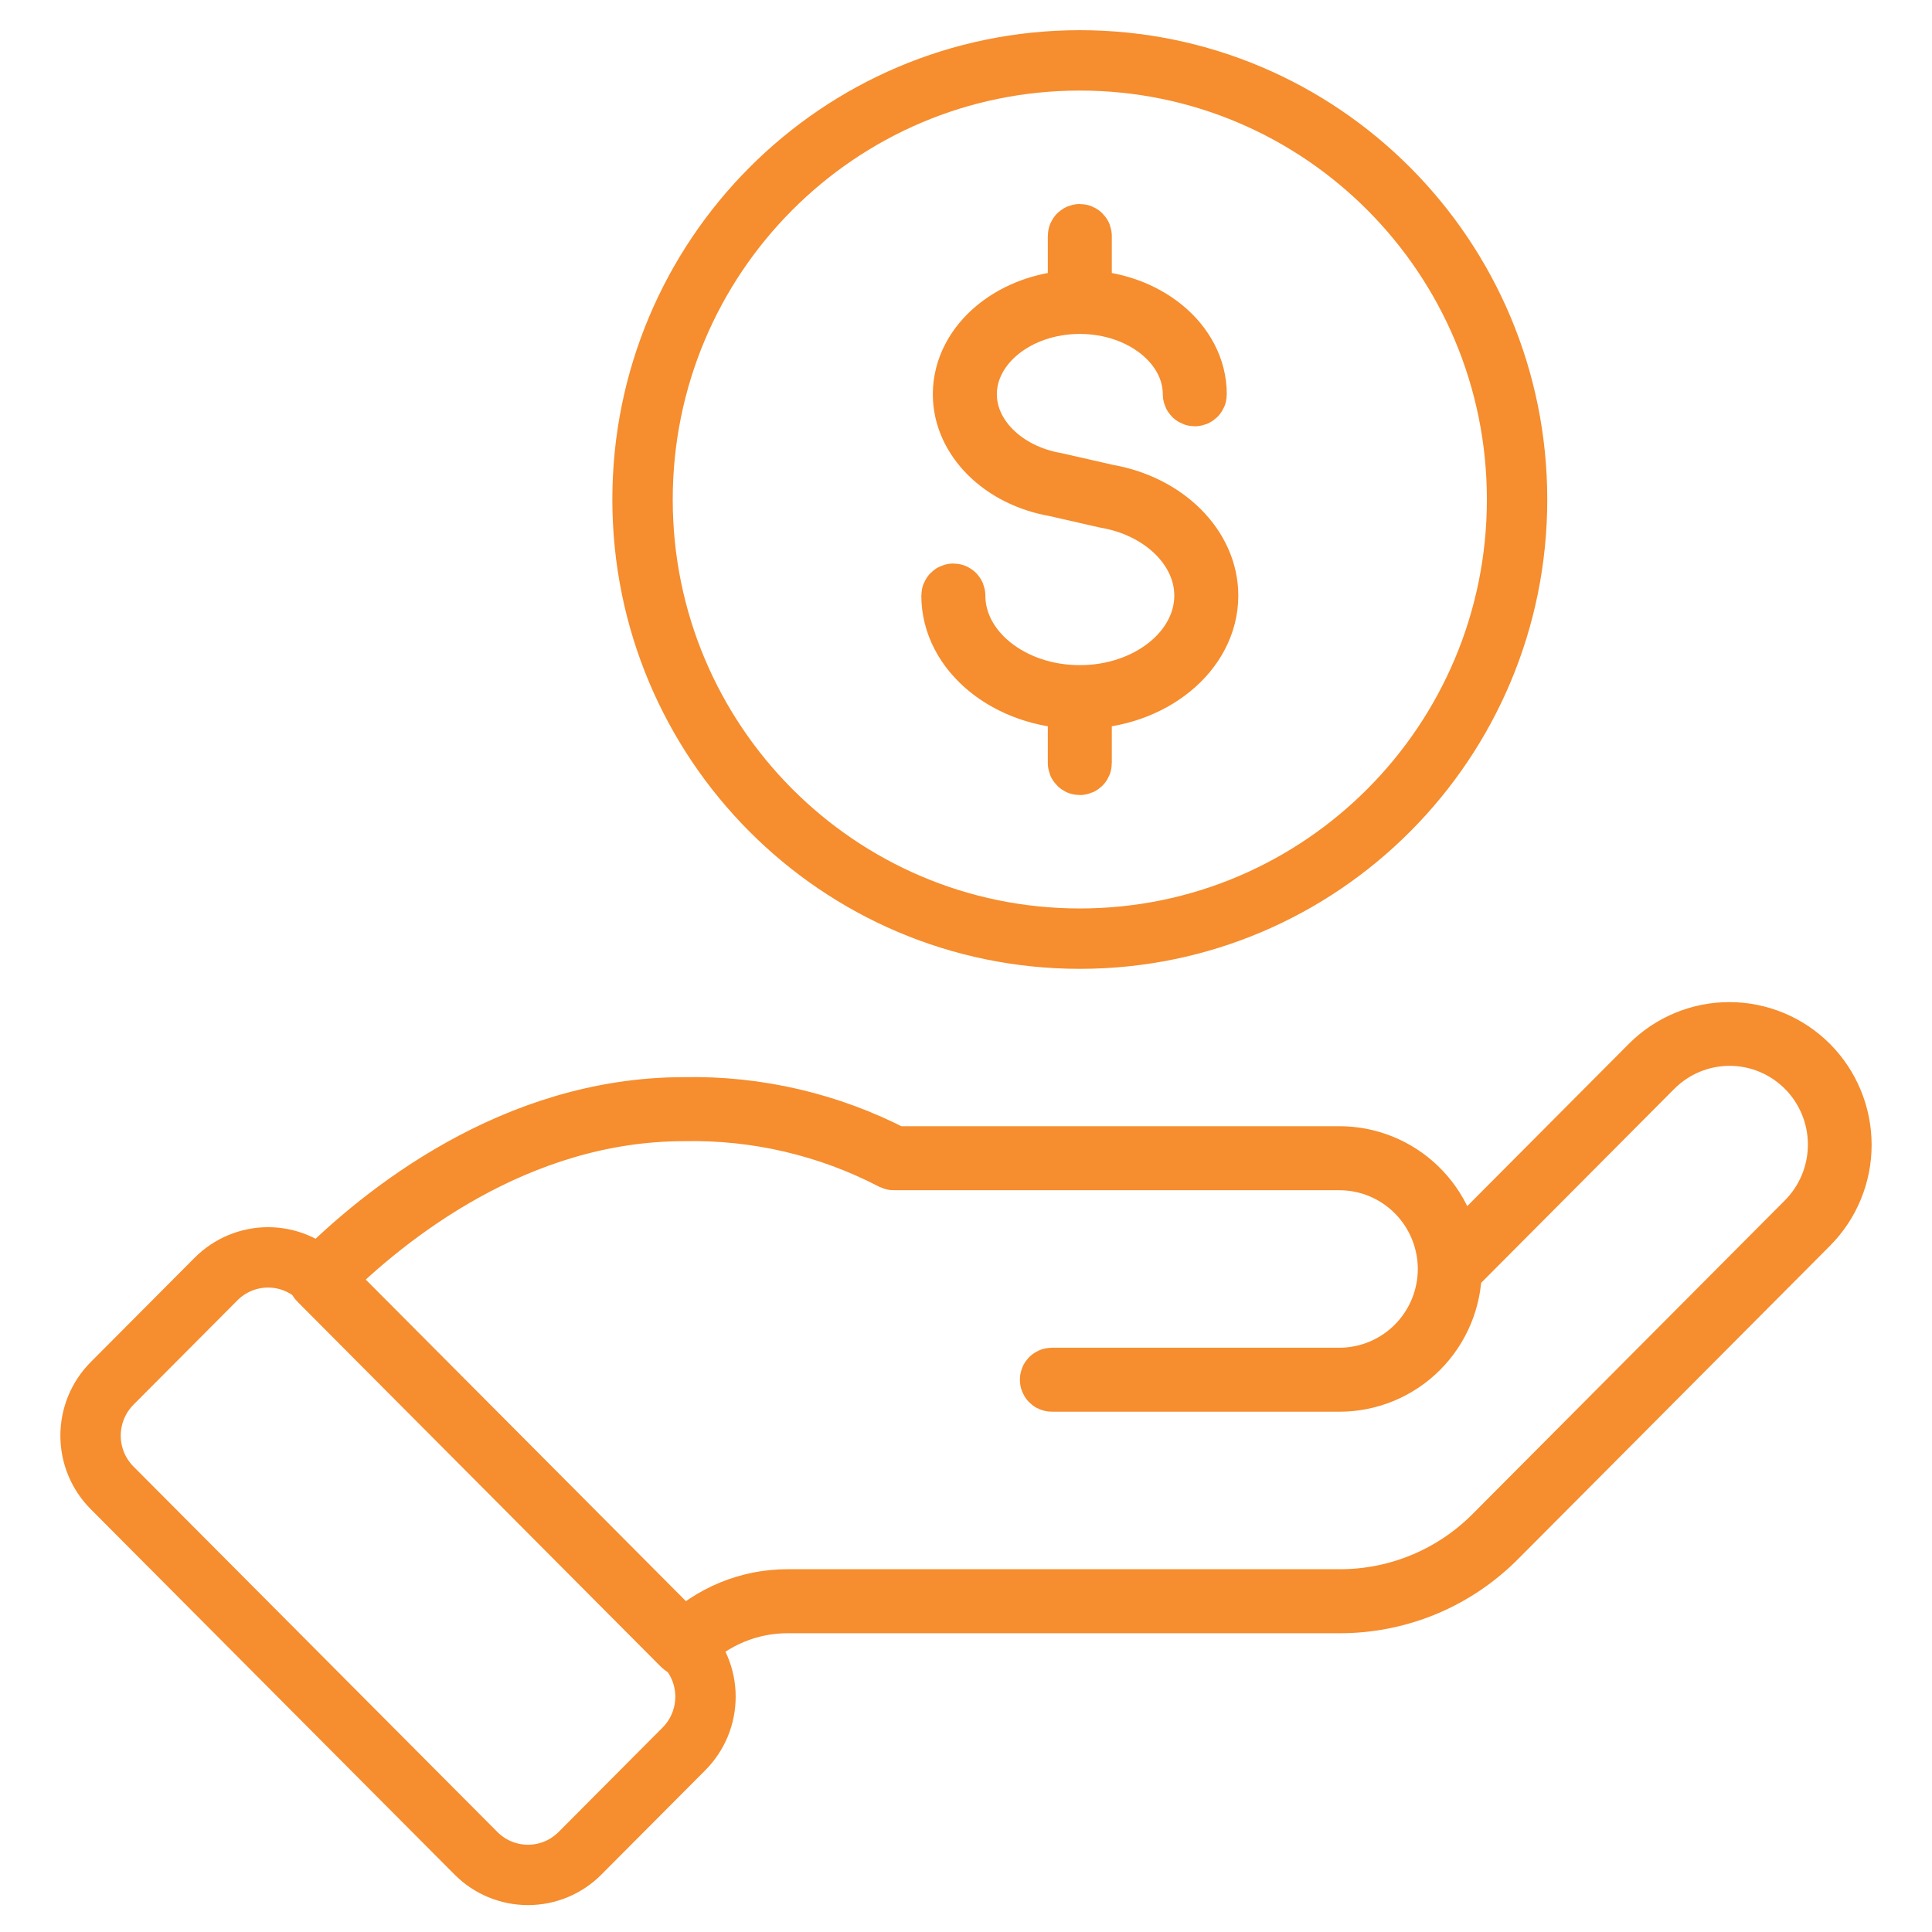
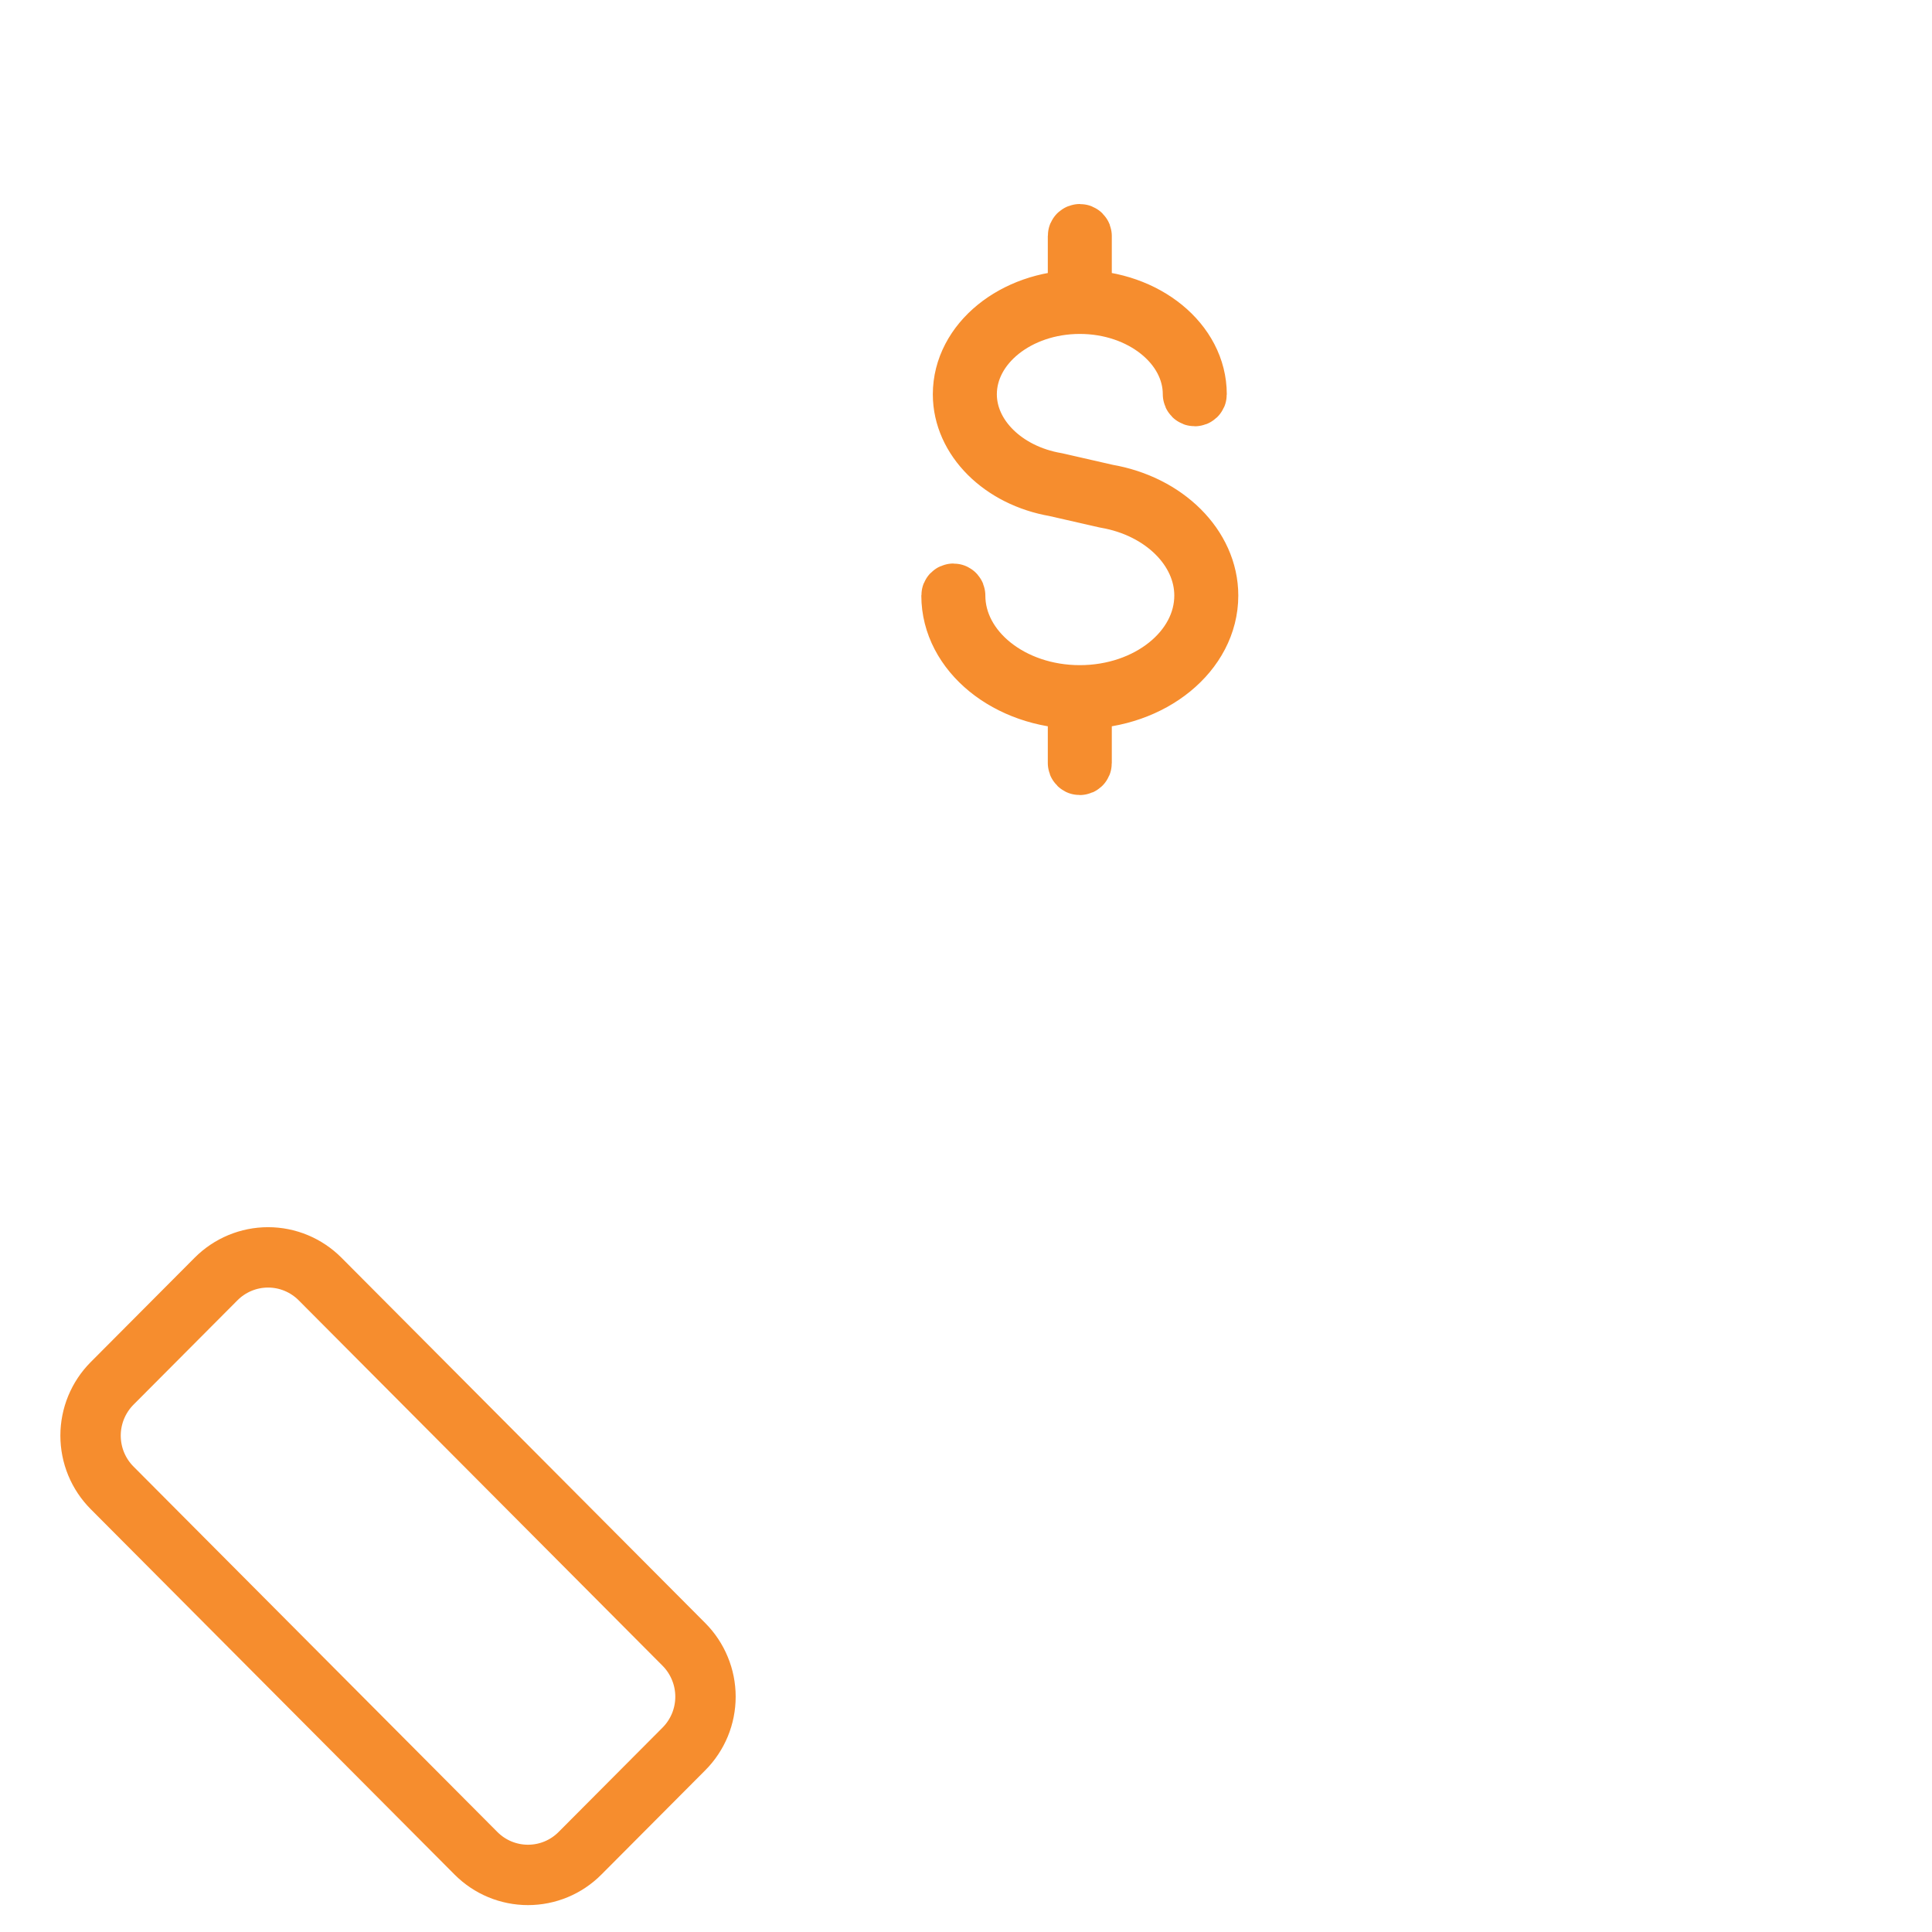
<svg xmlns="http://www.w3.org/2000/svg" width="64" height="64" viewBox="0 0 64 64" fill="none">
-   <path d="M22.656 54.537C22.648 54.537 22.64 54.535 22.633 54.532C22.626 54.529 22.619 54.525 22.613 54.519L10.559 42.412C10.553 42.406 10.549 42.399 10.546 42.392C10.543 42.385 10.541 42.377 10.541 42.369C10.541 42.361 10.543 42.353 10.546 42.346C10.549 42.339 10.553 42.332 10.559 42.326C12.658 40.218 17.02 36.682 22.656 36.682C25.076 36.632 27.471 37.19 29.621 38.307H44.374C45.334 38.308 46.256 38.682 46.947 39.35C47.639 40.019 48.047 40.93 48.085 41.893L54.665 35.285C55.361 34.587 56.305 34.195 57.289 34.196C58.273 34.197 59.217 34.59 59.913 35.288C60.608 35.987 60.999 36.935 61 37.923C61.001 38.911 60.611 39.859 59.916 40.559L49.583 50.937C48.9 51.625 48.088 52.172 47.194 52.544C46.3 52.915 45.341 53.105 44.373 53.103H26.1C25.468 53.101 24.842 53.226 24.258 53.469C23.674 53.712 23.144 54.069 22.698 54.519C22.693 54.525 22.686 54.529 22.679 54.532C22.672 54.535 22.664 54.537 22.656 54.537V54.537ZM10.687 42.369L22.656 54.391C23.575 53.485 24.812 52.979 26.1 52.982H44.373C45.325 52.985 46.268 52.798 47.148 52.432C48.028 52.066 48.826 51.529 49.498 50.851L59.831 40.474C60.165 40.139 60.431 39.741 60.613 39.303C60.794 38.865 60.888 38.395 60.889 37.92C60.889 37.446 60.797 36.976 60.616 36.537C60.436 36.099 60.171 35.7 59.837 35.365C59.502 35.029 59.106 34.763 58.669 34.581C58.233 34.4 57.764 34.307 57.292 34.307C56.819 34.308 56.352 34.402 55.915 34.584C55.479 34.767 55.083 35.034 54.749 35.37L48.087 42.061C48.08 43.045 47.685 43.987 46.99 44.681C46.294 45.375 45.354 45.764 44.374 45.765H34.843C34.827 45.765 34.812 45.759 34.801 45.747C34.79 45.736 34.784 45.721 34.784 45.705C34.784 45.689 34.79 45.674 34.801 45.663C34.812 45.651 34.827 45.645 34.843 45.645H44.374C45.326 45.644 46.239 45.263 46.913 44.587C47.586 43.911 47.965 42.994 47.967 42.038V42.035C47.965 41.079 47.586 40.162 46.913 39.486C46.239 38.809 45.326 38.429 44.374 38.428H29.607C29.598 38.428 29.588 38.426 29.58 38.422C27.443 37.31 25.062 36.753 22.656 36.803C17.102 36.803 12.788 40.27 10.687 42.369Z" stroke="#F68D2E" stroke-width="2" stroke-linecap="round" stroke-linejoin="round" />
  <path d="M22.657 57.934L19.212 61.393C18.756 61.852 18.136 62.109 17.49 62.109C16.845 62.109 16.225 61.852 15.768 61.393L3.713 49.286C3.487 49.059 3.308 48.79 3.185 48.493C3.063 48.196 3 47.878 3 47.557C3 47.236 3.063 46.918 3.185 46.621C3.308 46.324 3.487 46.054 3.713 45.827L7.158 42.368C7.614 41.91 8.234 41.652 8.88 41.652C9.526 41.652 10.145 41.91 10.602 42.368L22.657 54.475C22.883 54.702 23.062 54.972 23.184 55.269C23.307 55.565 23.37 55.883 23.37 56.205C23.37 56.526 23.307 56.844 23.185 57.141C23.062 57.437 22.883 57.707 22.657 57.934V57.934Z" stroke="#F68D2E" stroke-width="2" stroke-linecap="round" stroke-linejoin="round" />
-   <path d="M35.77 31.094C43.77 31.094 50.255 24.581 50.255 16.547C50.255 8.513 43.77 2 35.77 2C27.771 2 21.285 8.513 21.285 16.547C21.285 24.581 27.771 31.094 35.77 31.094Z" stroke="#F68D2E" stroke-width="2" stroke-linecap="round" stroke-linejoin="round" />
  <path d="M40.02 19.728C40.02 18.119 38.606 16.71 36.662 16.378L34.982 15.994C33.267 15.699 32.022 14.467 32.022 13.062C32.022 11.408 33.703 10.062 35.77 10.062C37.837 10.062 39.519 11.408 39.519 13.062C39.52 13.078 39.526 13.093 39.537 13.104C39.548 13.115 39.564 13.121 39.579 13.121C39.595 13.121 39.61 13.115 39.621 13.104C39.633 13.093 39.639 13.078 39.639 13.062C39.639 11.357 37.935 9.973 35.83 9.946V7.82C35.83 7.812 35.829 7.804 35.826 7.796C35.823 7.789 35.819 7.782 35.813 7.776C35.807 7.771 35.801 7.766 35.793 7.763C35.786 7.76 35.778 7.758 35.77 7.758C35.762 7.758 35.754 7.76 35.747 7.763C35.739 7.766 35.733 7.771 35.727 7.776C35.721 7.782 35.717 7.789 35.714 7.796C35.711 7.804 35.71 7.812 35.71 7.82V9.946C33.605 9.973 31.901 11.357 31.901 13.062C31.901 14.526 33.189 15.81 34.959 16.113L36.638 16.496C38.528 16.82 39.9 18.179 39.9 19.728C39.9 21.55 38.047 23.034 35.77 23.034C33.493 23.034 31.641 21.55 31.641 19.728C31.641 19.72 31.64 19.712 31.637 19.705C31.634 19.697 31.629 19.691 31.624 19.685C31.618 19.679 31.611 19.675 31.604 19.672C31.597 19.668 31.589 19.667 31.581 19.667C31.573 19.667 31.565 19.668 31.557 19.672C31.55 19.675 31.543 19.679 31.538 19.685C31.532 19.691 31.528 19.697 31.525 19.705C31.522 19.712 31.52 19.72 31.52 19.728C31.52 21.601 33.395 23.123 35.71 23.149V25.276C35.71 25.284 35.711 25.292 35.714 25.299C35.717 25.307 35.721 25.314 35.727 25.319C35.733 25.325 35.739 25.329 35.747 25.333C35.754 25.336 35.762 25.337 35.77 25.337C35.778 25.337 35.786 25.336 35.793 25.333C35.801 25.329 35.807 25.325 35.813 25.319C35.819 25.314 35.823 25.307 35.826 25.299C35.829 25.292 35.83 25.284 35.83 25.276V23.149C38.145 23.123 40.02 21.601 40.02 19.728Z" stroke="#F68D2E" stroke-width="2" stroke-linecap="round" stroke-linejoin="round" />
</svg>